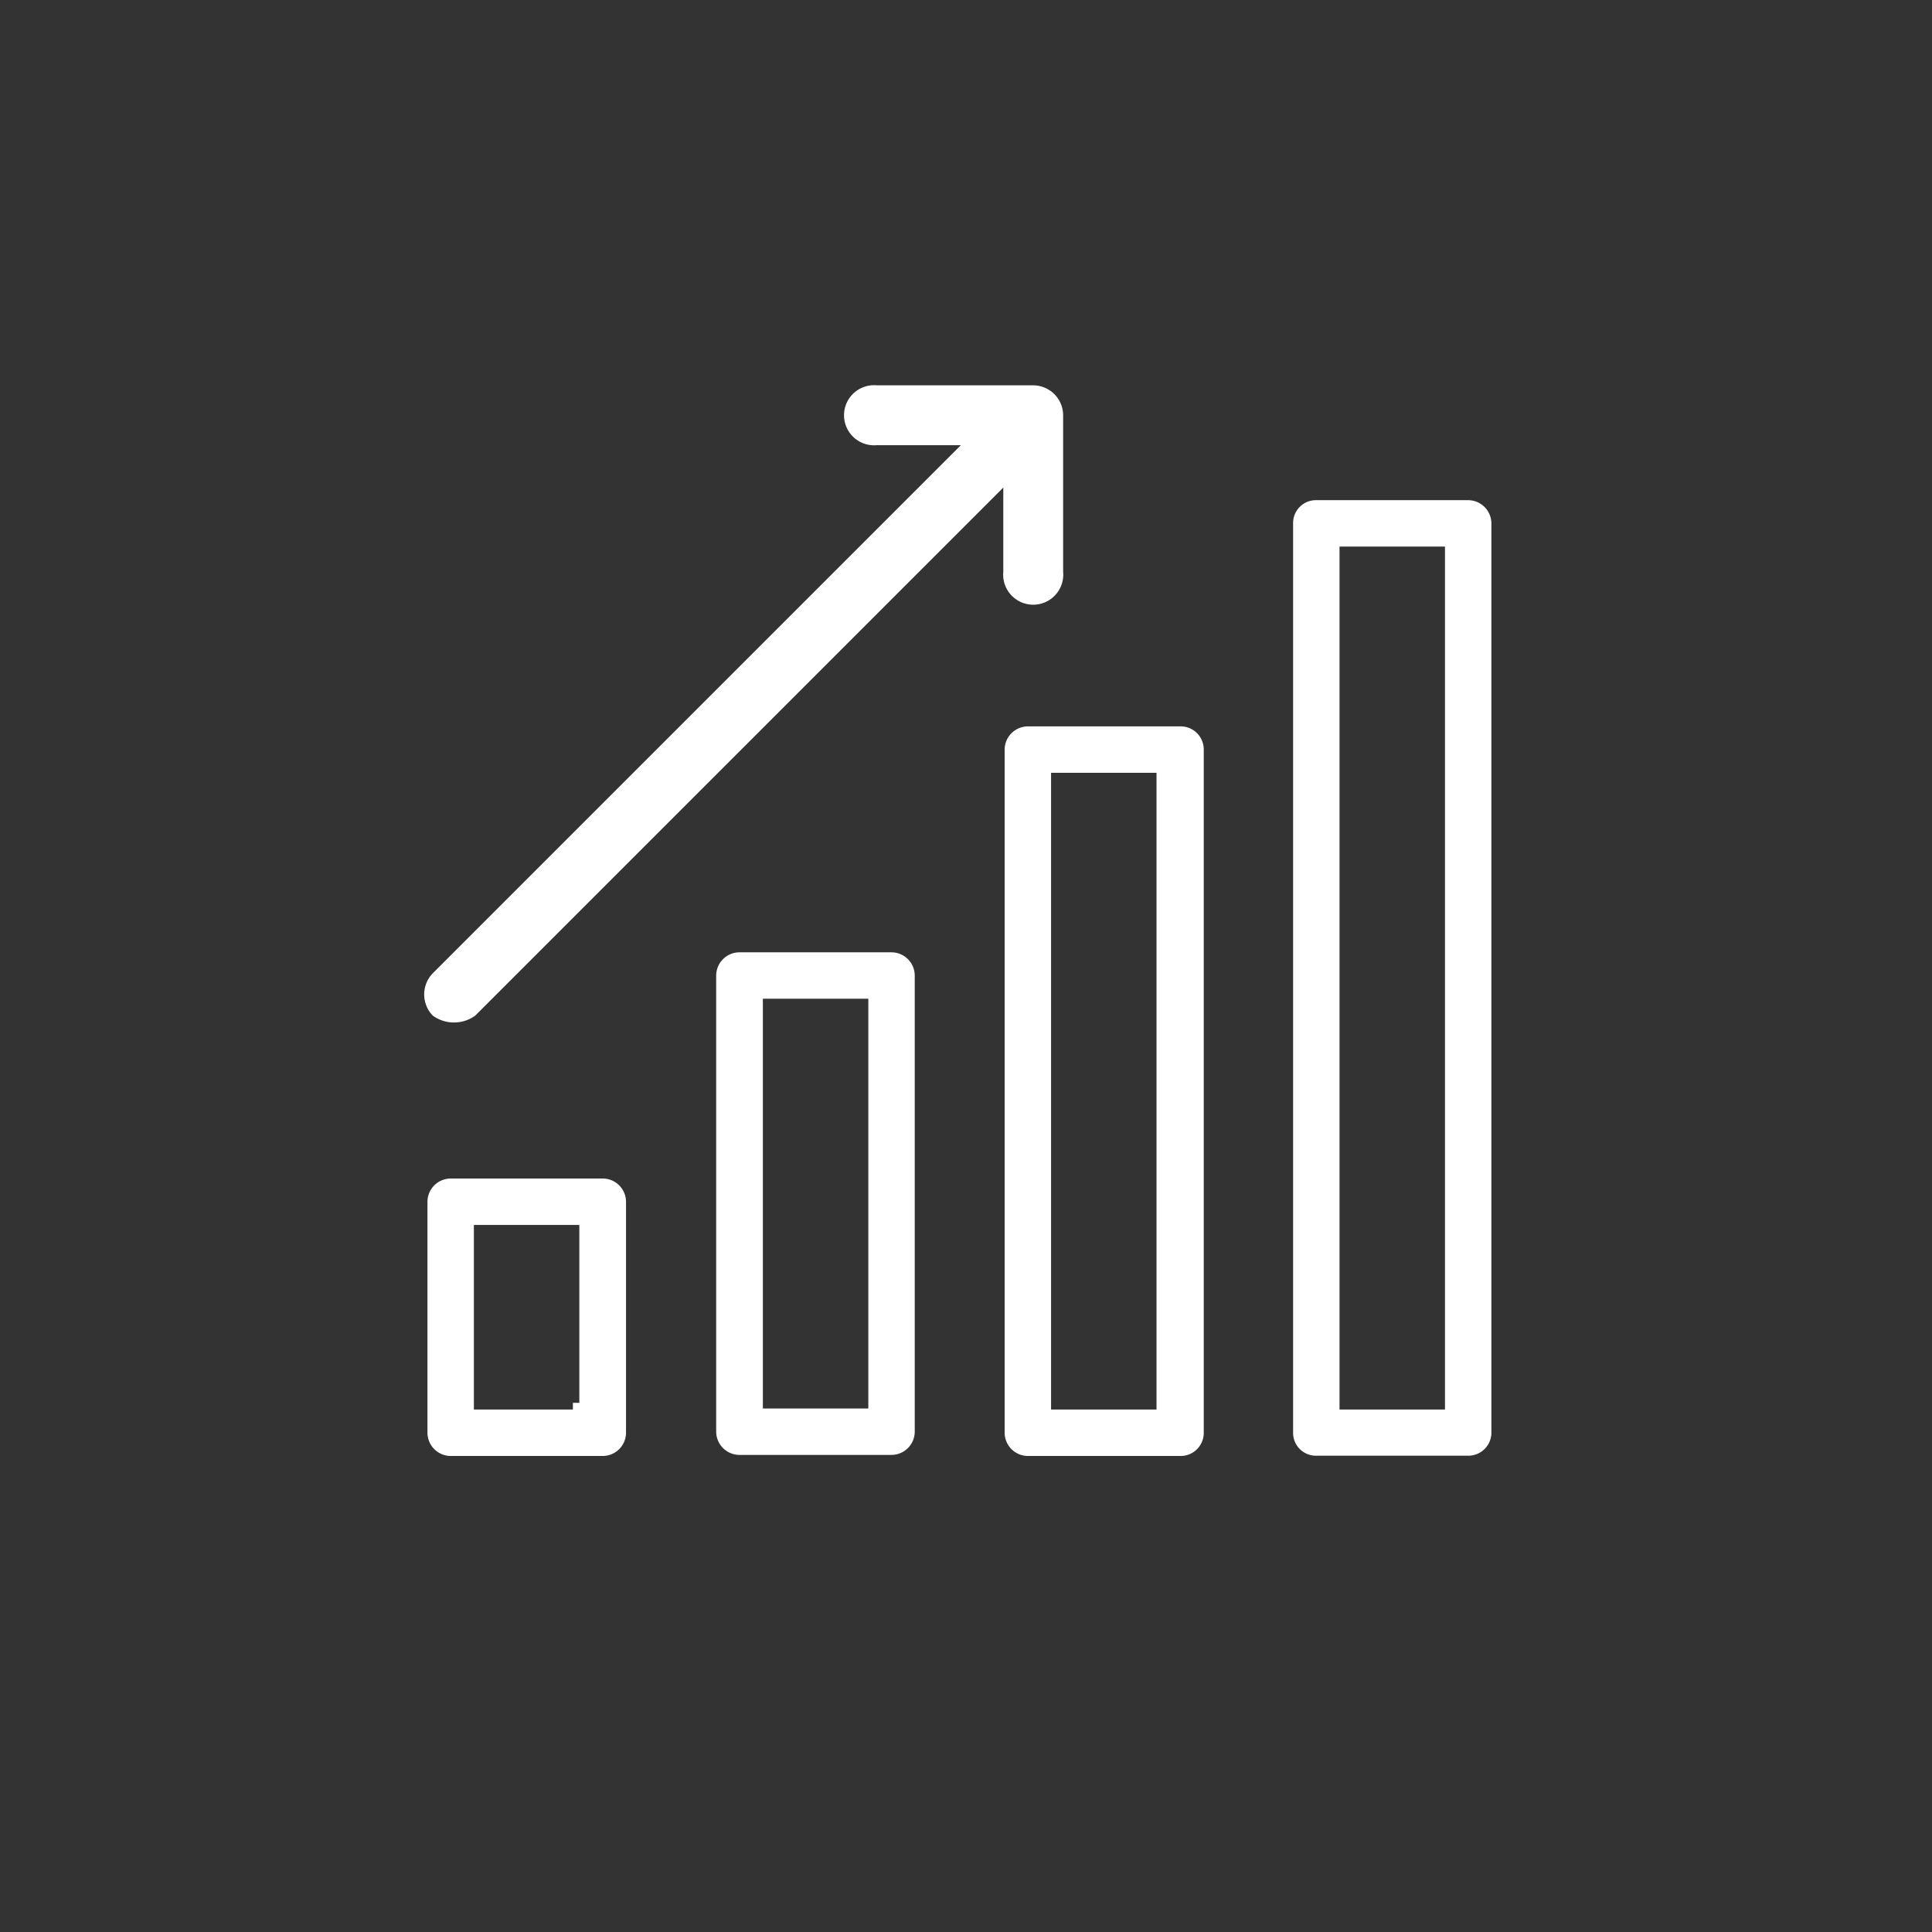
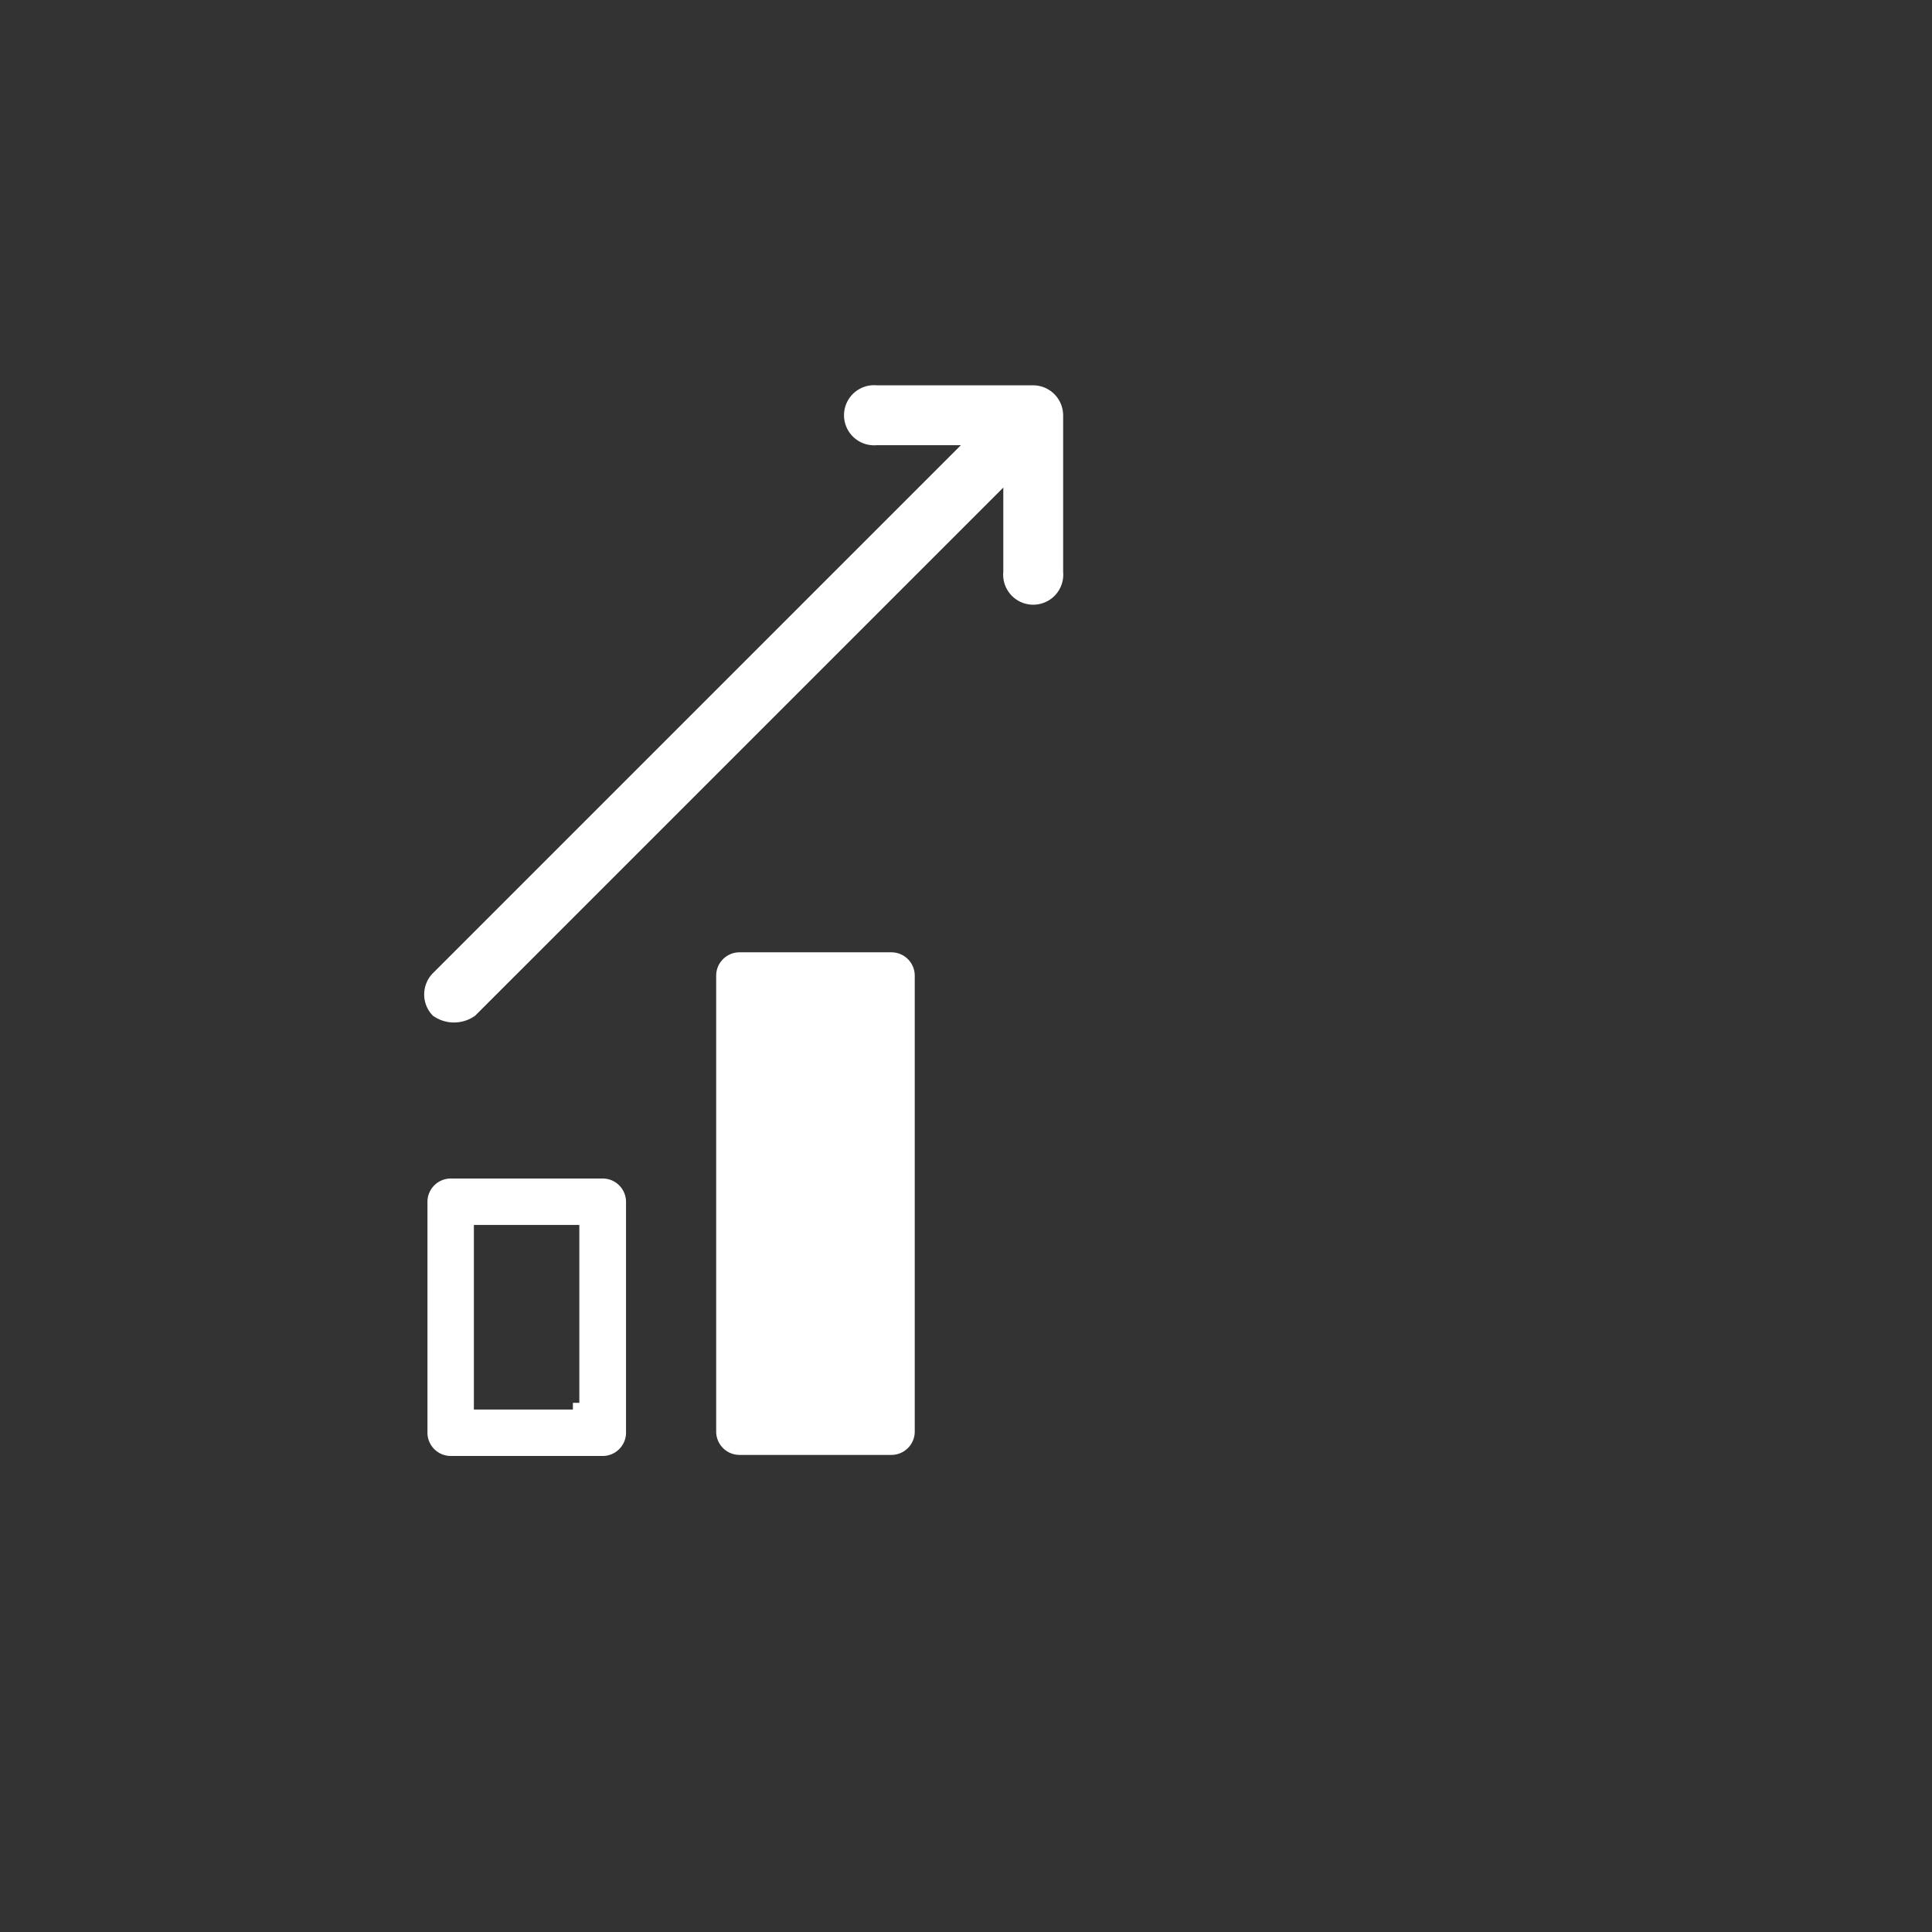
<svg xmlns="http://www.w3.org/2000/svg" id="white_icons" data-name="white icons" viewBox="0 0 72 72">
  <rect x="0" y="0" width="72" height="72" fill="#333333" stroke="none" />
  <defs>
    <style>.cls-1{fill:#fff;}</style>
  </defs>
  <path class="cls-1" d="M17.71,37.85,37.39,18.17v3.14a1.12,1.12,0,1,0,2.23,0V15.48a1.12,1.12,0,0,0-1.11-1.12H32.68a1.12,1.12,0,1,0,0,2.23h3.13L16.13,36.27a1.13,1.13,0,0,0,0,1.58A1.35,1.35,0,0,0,17.71,37.85Z" />
  <path class="cls-1" d="M22.46,43.92H16.8a.87.87,0,0,0-.87.86V53.4a.87.87,0,0,0,.87.86h5.66a.87.87,0,0,0,.87-.86V44.78A.87.87,0,0,0,22.46,43.92Zm-.87,8.36h-.24v.25H17.66V45.65h3.93Z" />
-   <path class="cls-1" d="M33.22,35.49H27.55a.87.87,0,0,0-.86.87v17a.87.87,0,0,0,.86.86h5.67a.87.87,0,0,0,.87-.86v-17A.87.87,0,0,0,33.22,35.49Zm-.86,17H28.43V37.22h3.93Z" />
-   <path class="cls-1" d="M44,27.07H38.3a.87.87,0,0,0-.86.86V53.4a.87.87,0,0,0,.86.86H44a.86.86,0,0,0,.86-.86V27.93A.86.86,0,0,0,44,27.07ZM43.1,52.53H39.17V28.8H43.1Z" />
-   <path class="cls-1" d="M54.72,18.64H49.05a.85.85,0,0,0-.86.86V53.39a.85.85,0,0,0,.86.86h5.67a.86.86,0,0,0,.86-.86V19.51A.87.87,0,0,0,54.72,18.64Zm-.87,33.89H49.92V20.37h3.93Z" />
+   <path class="cls-1" d="M33.22,35.49H27.55a.87.87,0,0,0-.86.87v17a.87.87,0,0,0,.86.86h5.67a.87.87,0,0,0,.87-.86v-17A.87.87,0,0,0,33.22,35.49ZH28.43V37.22h3.93Z" />
</svg>